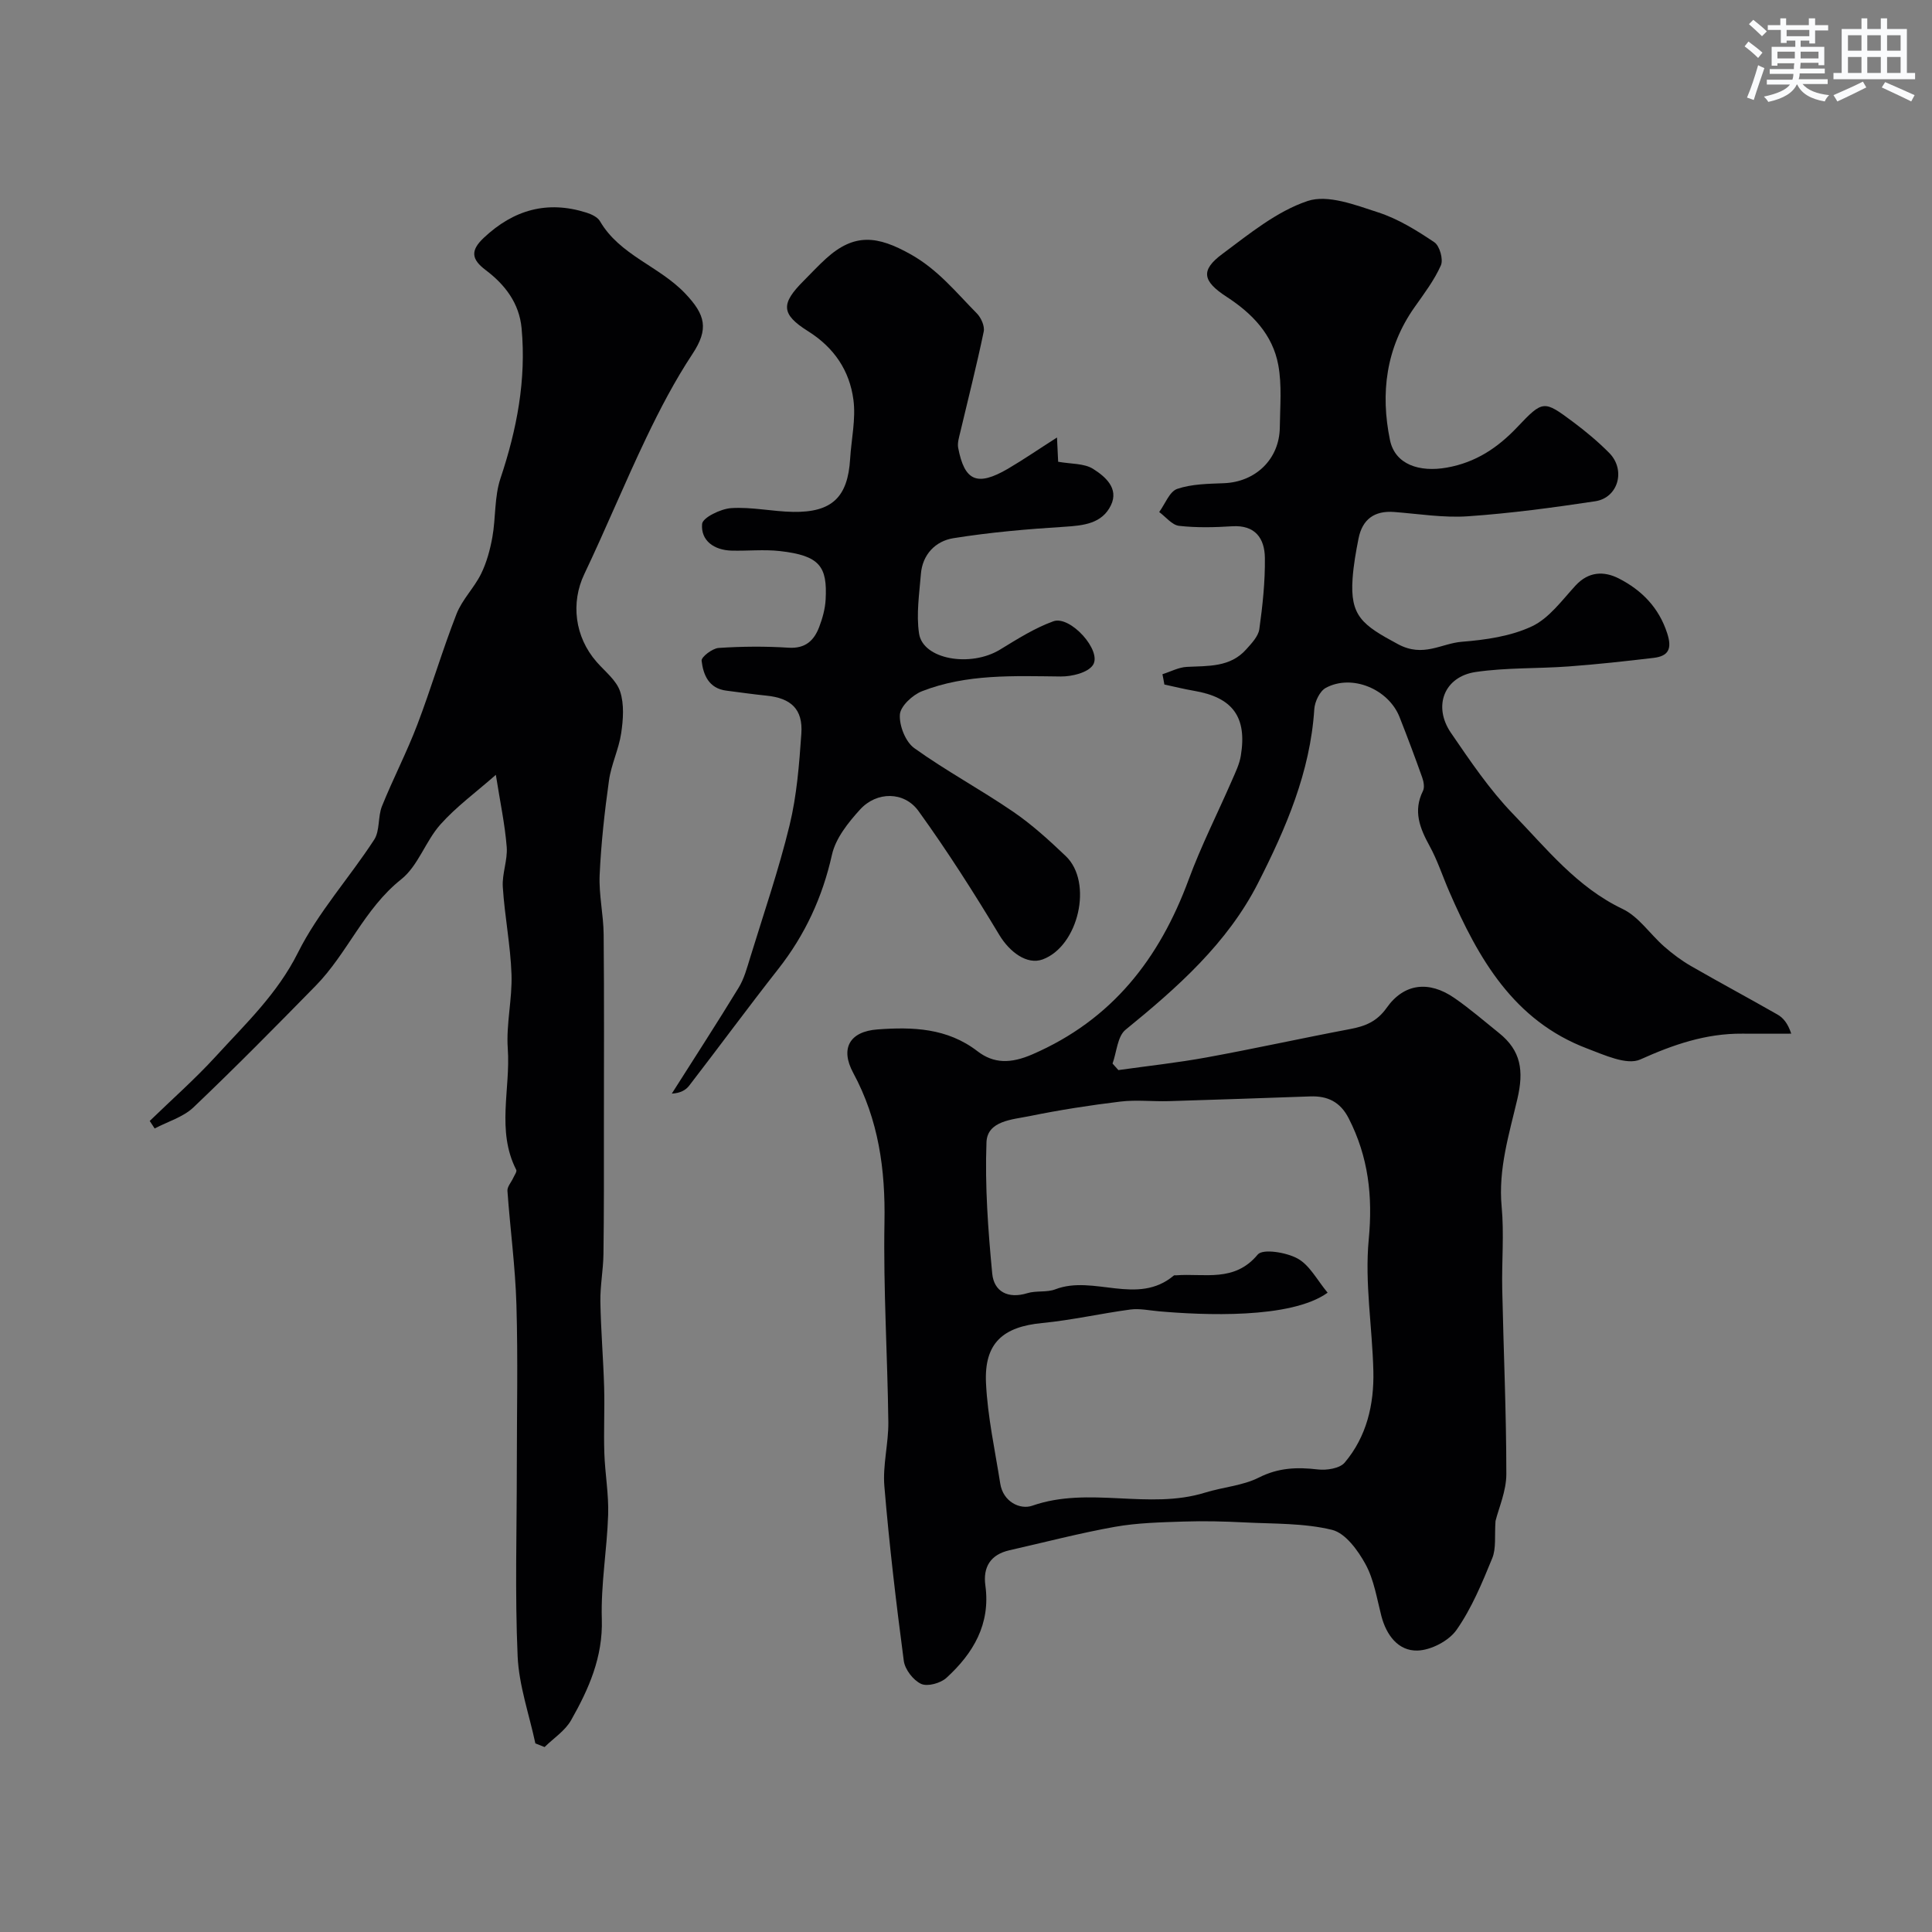
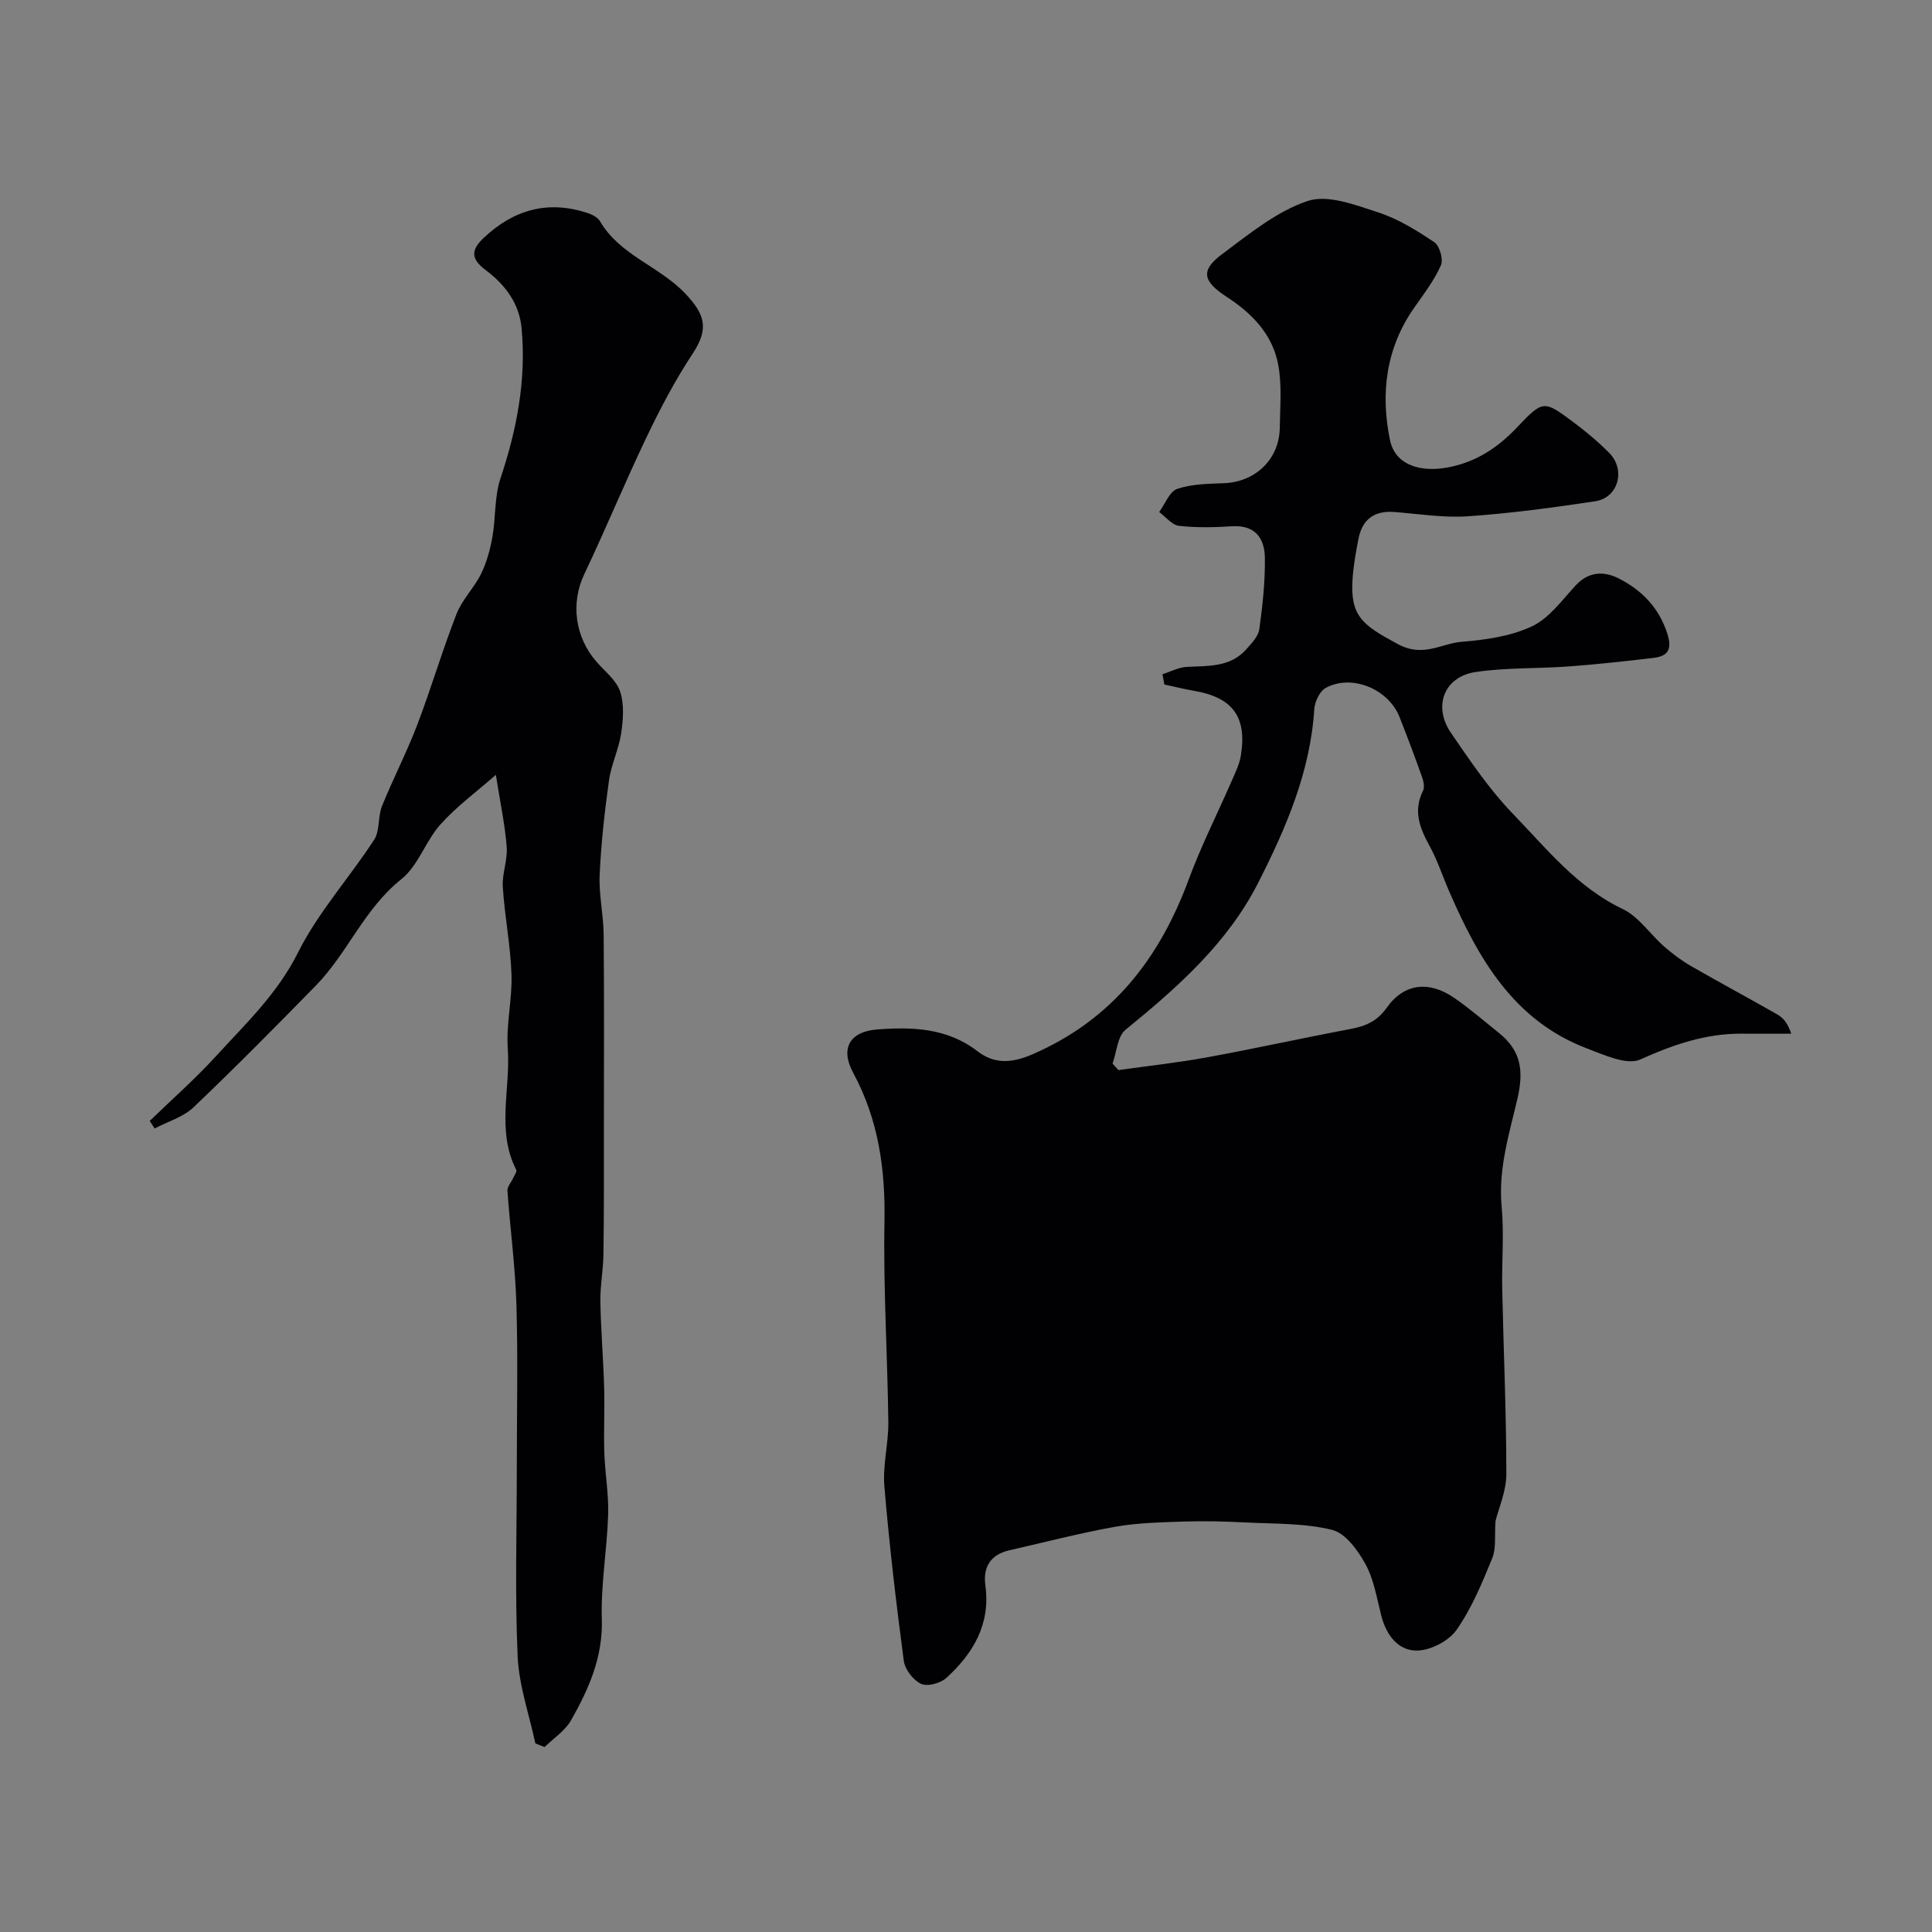
<svg xmlns="http://www.w3.org/2000/svg" enable-background="new 0 0 400 400" viewBox="0 0 400 400">
  <rect x="0" y="0" width="400" height="400" fill="#808080" stroke="none" />
  <g fill="#010103">
-     <path d="m240.67 139.59c1.69-.53 3.36-1.44 5.07-1.52 4.43-.22 8.97.1 12.28-3.63 1.11-1.24 2.5-2.69 2.71-4.18.68-4.88 1.21-9.84 1.15-14.76-.05-4-1.97-6.85-6.79-6.54-3.65.23-7.36.32-10.98-.09-1.46-.17-2.75-1.86-4.11-2.86 1.22-1.66 2.13-4.24 3.73-4.79 3.03-1.03 6.44-1.05 9.71-1.18 6.55-.27 11.45-5 11.53-11.54.05-4.32.46-8.76-.32-12.95-1.16-6.27-5.38-10.65-10.68-14.09-5.04-3.27-5.43-5.52-.9-8.88 5.58-4.15 11.26-8.83 17.67-10.97 4.17-1.39 9.88.83 14.59 2.36 4.13 1.34 8 3.74 11.64 6.19 1.1.74 1.89 3.56 1.35 4.78-1.37 3.09-3.48 5.86-5.45 8.66-5.93 8.4-7.09 17.83-5.09 27.51 1.05 5.08 6.1 6.71 11.78 5.7 5.96-1.06 10.5-4.08 14.57-8.37 5.34-5.64 5.51-5.59 11.55-1.09 2.63 1.96 5.18 4.09 7.49 6.42 3.47 3.5 1.89 9.28-2.89 10.01-8.74 1.32-17.53 2.5-26.35 3.11-5.05.35-10.2-.5-15.29-.89-4.09-.31-6.58 1.52-7.37 5.49-.54 2.72-1.03 5.48-1.23 8.25-.56 7.83 2.01 9.66 9.4 13.63 5.26 2.82 8.93-.16 13.23-.5 4.91-.39 10.11-1.13 14.49-3.19 3.56-1.67 6.23-5.4 9.04-8.45 2.72-2.95 5.91-3.02 8.97-1.46 4.72 2.42 8.28 6 10.01 11.36 1.04 3.22.26 4.71-2.83 5.08-5.85.69-11.72 1.34-17.59 1.77-6.41.47-12.91.22-19.24 1.15-6.52.96-8.9 7.08-5.11 12.61 3.97 5.79 7.95 11.71 12.8 16.73 6.96 7.19 13.25 15.2 22.73 19.72 3.34 1.59 5.68 5.21 8.6 7.77 1.71 1.5 3.56 2.89 5.53 4.03 5.94 3.42 11.99 6.66 17.94 10.06 1.19.68 2.13 1.8 2.85 3.96-3.39 0-6.77.02-10.16 0-7.51-.06-14.25 2.26-21.09 5.34-2.79 1.26-7.48-.94-11.04-2.28-15.2-5.77-22.5-18.63-28.54-32.53-1.36-3.13-2.42-6.43-4.06-9.41-2.02-3.69-3.43-7.22-1.36-11.38.36-.73.15-1.91-.15-2.76-1.49-4.2-3.06-8.37-4.69-12.51-2.29-5.82-9.86-8.98-15.27-6.07-1.26.68-2.29 2.86-2.39 4.41-.83 13.01-5.89 24.7-11.64 36-6.35 12.47-16.7 21.64-27.44 30.38-1.68 1.37-1.83 4.62-2.69 7 .4.45.81.9 1.21 1.35 6.1-.86 12.24-1.52 18.3-2.63 9.91-1.81 19.76-3.99 29.66-5.86 3.13-.59 5.56-1.54 7.59-4.41 3.58-5.07 8.74-5.66 13.98-2.05 3.23 2.22 6.2 4.81 9.27 7.27 4.56 3.65 5.18 7.8 3.8 13.68-1.69 7.22-3.98 14.52-3.25 22.27.53 5.65 0 11.38.12 17.08.27 12.77.85 25.53.85 38.3 0 3.52-1.58 7.04-2.24 9.71-.22 3.06.17 5.64-.68 7.71-2.09 5.11-4.25 10.34-7.38 14.82-1.6 2.29-5.32 4.23-8.13 4.29-3.95.09-6.41-3.18-7.45-7.18-.93-3.62-1.52-7.48-3.27-10.69-1.57-2.87-4.16-6.44-6.93-7.12-5.82-1.42-12.04-1.23-18.11-1.54-4.18-.21-8.38-.32-12.57-.18-4.77.16-9.59.26-14.27 1.09-7.34 1.31-14.58 3.21-21.86 4.86-3.91.89-5.49 3.48-4.97 7.28 1.1 8.01-2.51 14.06-8.06 19.13-1.21 1.11-3.92 1.86-5.24 1.25-1.63-.75-3.35-2.98-3.59-4.77-1.59-12.02-3.01-24.07-4.02-36.14-.37-4.38.87-8.86.82-13.29-.17-13.8-1.05-27.6-.8-41.39.2-10.94-1.22-21.19-6.48-30.93-2.73-5.06-.72-8.56 5.05-8.98 7.25-.53 14.4-.32 20.68 4.51 3.37 2.6 6.91 2.59 11.38.65 16.51-7.16 26.3-19.8 32.35-36.18 2.59-7.03 6.01-13.75 9-20.63.71-1.63 1.52-3.29 1.8-5.02 1.32-8.03-1.69-12.08-9.71-13.44-2.06-.35-4.08-.86-6.12-1.3-.12-.73-.26-1.43-.4-2.13zm34.2 128.05c-7.66 5.51-25.94 4.64-34.94 3.85-1.96-.17-3.97-.62-5.88-.37-6.12.82-12.17 2.21-18.3 2.8-8.1.78-12 4.15-11.61 12.41.33 6.97 1.86 13.9 2.95 20.83.59 3.78 4.11 5.46 6.63 4.58 11.77-4.11 24.09.92 35.78-2.71 3.69-1.15 7.77-1.42 11.14-3.12 4.05-2.05 7.91-2.18 12.18-1.68 1.83.22 4.56-.2 5.59-1.42 4.55-5.39 6.09-12.03 5.93-18.94-.22-9.09-1.81-18.27-.96-27.23.86-9.01-.07-17.12-4.14-25.09-1.75-3.43-4.38-4.68-7.98-4.55-9.75.34-19.51.69-29.26.98-3.35.1-6.74-.31-10.04.09-6.3.76-12.59 1.74-18.81 3.01-3.54.72-8.74.95-8.91 5.41-.34 9.04.33 18.17 1.19 27.2.36 3.72 3.26 5.28 7.26 4.05 1.84-.57 4.03-.12 5.8-.8 7.96-3.06 17 3.48 24.53-2.85.1-.09.32-.04.49-.05 5.83-.46 12.06 1.53 16.89-4.3 1.04-1.25 5.92-.46 8.24.82 2.5 1.36 4.03 4.43 6.23 7.08z" />
+     <path d="m240.67 139.59c1.69-.53 3.36-1.44 5.07-1.52 4.43-.22 8.97.1 12.28-3.63 1.11-1.24 2.5-2.69 2.71-4.18.68-4.88 1.21-9.84 1.15-14.76-.05-4-1.97-6.85-6.79-6.54-3.65.23-7.36.32-10.98-.09-1.46-.17-2.75-1.86-4.11-2.86 1.22-1.66 2.13-4.24 3.73-4.79 3.03-1.03 6.44-1.05 9.71-1.18 6.55-.27 11.45-5 11.53-11.54.05-4.32.46-8.76-.32-12.95-1.16-6.27-5.38-10.65-10.68-14.09-5.04-3.27-5.43-5.52-.9-8.88 5.58-4.15 11.26-8.83 17.67-10.97 4.17-1.39 9.88.83 14.59 2.36 4.13 1.34 8 3.74 11.64 6.19 1.1.74 1.89 3.56 1.35 4.78-1.37 3.09-3.48 5.86-5.45 8.66-5.93 8.4-7.09 17.83-5.09 27.51 1.05 5.08 6.1 6.71 11.78 5.7 5.96-1.06 10.5-4.08 14.57-8.37 5.34-5.64 5.51-5.59 11.55-1.09 2.63 1.96 5.18 4.09 7.49 6.42 3.47 3.5 1.89 9.28-2.89 10.01-8.74 1.32-17.53 2.5-26.35 3.11-5.05.35-10.2-.5-15.29-.89-4.09-.31-6.58 1.52-7.37 5.49-.54 2.72-1.03 5.48-1.23 8.25-.56 7.83 2.01 9.66 9.4 13.63 5.26 2.82 8.93-.16 13.23-.5 4.91-.39 10.11-1.13 14.49-3.19 3.56-1.67 6.23-5.4 9.04-8.45 2.72-2.95 5.91-3.02 8.97-1.46 4.72 2.42 8.28 6 10.01 11.36 1.04 3.22.26 4.71-2.83 5.08-5.85.69-11.72 1.34-17.59 1.77-6.41.47-12.91.22-19.24 1.15-6.52.96-8.9 7.08-5.11 12.61 3.97 5.79 7.95 11.71 12.8 16.73 6.96 7.19 13.25 15.2 22.73 19.72 3.34 1.59 5.68 5.21 8.6 7.77 1.71 1.5 3.56 2.89 5.53 4.03 5.94 3.42 11.99 6.66 17.94 10.06 1.19.68 2.13 1.8 2.85 3.96-3.39 0-6.77.02-10.16 0-7.51-.06-14.25 2.26-21.09 5.34-2.79 1.26-7.48-.94-11.04-2.28-15.2-5.77-22.5-18.63-28.54-32.53-1.36-3.13-2.42-6.43-4.06-9.41-2.02-3.69-3.43-7.22-1.36-11.38.36-.73.15-1.91-.15-2.76-1.49-4.2-3.06-8.37-4.69-12.51-2.29-5.82-9.86-8.98-15.27-6.07-1.26.68-2.29 2.86-2.39 4.41-.83 13.01-5.89 24.7-11.64 36-6.35 12.47-16.7 21.64-27.44 30.38-1.68 1.37-1.83 4.62-2.69 7 .4.45.81.9 1.21 1.35 6.1-.86 12.24-1.52 18.3-2.63 9.91-1.81 19.76-3.99 29.66-5.86 3.13-.59 5.56-1.54 7.59-4.41 3.58-5.07 8.74-5.66 13.98-2.05 3.23 2.22 6.2 4.81 9.27 7.27 4.56 3.65 5.18 7.8 3.8 13.68-1.69 7.22-3.98 14.52-3.25 22.27.53 5.65 0 11.38.12 17.08.27 12.77.85 25.53.85 38.3 0 3.52-1.58 7.04-2.24 9.71-.22 3.06.17 5.64-.68 7.71-2.09 5.11-4.25 10.34-7.38 14.82-1.6 2.29-5.32 4.23-8.13 4.29-3.95.09-6.41-3.18-7.45-7.18-.93-3.62-1.52-7.48-3.27-10.69-1.57-2.87-4.16-6.44-6.93-7.12-5.82-1.42-12.04-1.23-18.11-1.54-4.18-.21-8.38-.32-12.57-.18-4.77.16-9.59.26-14.27 1.09-7.34 1.31-14.58 3.21-21.86 4.86-3.91.89-5.49 3.48-4.97 7.28 1.1 8.01-2.51 14.06-8.06 19.13-1.21 1.11-3.92 1.86-5.24 1.25-1.63-.75-3.35-2.98-3.59-4.77-1.59-12.02-3.01-24.07-4.02-36.14-.37-4.38.87-8.86.82-13.29-.17-13.8-1.05-27.6-.8-41.39.2-10.94-1.22-21.19-6.48-30.93-2.73-5.06-.72-8.56 5.05-8.98 7.25-.53 14.4-.32 20.68 4.51 3.37 2.6 6.91 2.59 11.38.65 16.51-7.16 26.3-19.8 32.35-36.18 2.59-7.03 6.01-13.75 9-20.63.71-1.63 1.52-3.29 1.8-5.02 1.32-8.03-1.69-12.08-9.71-13.44-2.06-.35-4.08-.86-6.12-1.3-.12-.73-.26-1.43-.4-2.13zm34.2 128.05z" />
    <path d="m110.84 360.95c-1.28-6.01-3.4-11.99-3.67-18.04-.57-12.97-.17-25.99-.17-38.99 0-11.26.25-22.53-.08-33.79-.23-7.87-1.3-15.71-1.86-23.58-.06-.86.8-1.78 1.2-2.68.25-.55.81-1.31.62-1.67-4.14-8.11-1.16-16.73-1.75-25.09-.36-5.09.95-10.28.77-15.4-.21-6.04-1.42-12.03-1.8-18.07-.18-2.73 1.02-5.56.81-8.28-.37-4.69-1.37-9.33-2.25-14.94-4.13 3.63-8.2 6.6-11.47 10.27-3.09 3.46-4.62 8.58-8.12 11.36-7.68 6.1-11.11 15.31-17.72 22.05-8.33 8.5-16.69 16.98-25.31 25.18-2.13 2.02-5.32 2.93-8.02 4.36-.34-.52-.68-1.04-1.02-1.56 4.57-4.44 9.38-8.67 13.67-13.36 6.15-6.74 12.75-12.94 17.02-21.49 4.17-8.34 10.65-15.49 15.78-23.38 1.21-1.87.74-4.75 1.61-6.93 2.29-5.68 5.13-11.14 7.31-16.86 2.89-7.58 5.18-15.4 8.13-22.95 1.16-2.97 3.65-5.4 5.08-8.3 1.16-2.36 1.87-5 2.34-7.6.72-4.03.4-8.35 1.68-12.17 3.39-10.14 5.36-20.38 4.37-31.08-.48-5.18-3.43-9.03-7.43-12.04-2.96-2.23-3.23-4.04-.37-6.71 6.17-5.79 13.12-7.75 21.22-5.19 1.04.33 2.31.92 2.81 1.78 4.11 7.06 12.26 9.29 17.64 14.96 4.2 4.42 4.94 7.34 1.49 12.55-3.62 5.48-6.69 11.36-9.53 17.29-4.47 9.34-8.41 18.94-12.86 28.29-2.79 5.87-2.01 12.93 2.57 18.16 1.73 1.98 4.09 3.79 4.86 6.12.87 2.63.64 5.79.22 8.63-.49 3.32-2.07 6.48-2.53 9.81-.91 6.49-1.63 13.02-1.93 19.56-.18 4.07.79 8.19.83 12.29.12 13.36.06 26.73.05 40.09 0 8.69.03 17.39-.09 26.08-.04 3.28-.69 6.56-.64 9.84.1 5.92.61 11.83.78 17.74.13 4.53-.11 9.08.04 13.61.14 4.27.93 8.54.79 12.8-.23 7.21-1.53 14.43-1.31 21.61.24 7.87-2.71 14.48-6.36 20.92-1.24 2.19-3.62 3.72-5.49 5.56-.63-.25-1.27-.5-1.91-.76z" />
-     <path d="m218.84 90.58c.12 2.58.2 4.23.24 5.02 2.64.48 5.37.3 7.24 1.48 2.47 1.56 5.38 4.01 3.69 7.52-1.83 3.8-5.64 4.21-9.6 4.46-7.7.48-15.43 1.15-23.04 2.37-3.65.59-6.39 3.34-6.71 7.43-.33 4.1-.98 8.31-.38 12.3.8 5.38 10.66 7.06 16.77 3.33 3.56-2.17 7.16-4.46 11.04-5.86 3.5-1.26 10.14 6.13 8.19 9.06-1.07 1.6-4.38 2.39-6.67 2.37-9.72-.1-19.48-.56-28.72 3.05-1.95.76-4.46 3.09-4.58 4.83-.15 2.3 1.16 5.64 2.98 6.95 6.58 4.72 13.77 8.58 20.46 13.16 3.91 2.67 7.47 5.92 10.91 9.2 5.69 5.43 2.64 18.66-4.8 21.39-3.22 1.18-6.83-1.52-8.97-5.08-5.26-8.75-10.76-17.38-16.73-25.65-2.96-4.1-8.65-4.08-12.08-.32-2.46 2.7-5.07 5.96-5.83 9.37-1.97 8.81-5.57 16.59-11.11 23.65-6.26 7.97-12.26 16.13-18.44 24.15-.72.94-1.85 1.57-3.61 1.66 4.63-7.3 9.34-14.56 13.85-21.95 1.13-1.85 1.71-4.06 2.36-6.16 2.8-9.12 5.92-18.18 8.17-27.44 1.5-6.17 2-12.62 2.44-18.98.35-5.07-2.13-7.36-7.26-7.87-2.76-.28-5.52-.68-8.27-1.03-3.63-.45-4.78-3.27-5.12-6.19-.09-.78 2.23-2.56 3.52-2.65 4.81-.32 9.67-.36 14.48-.05 3.49.22 5.28-1.48 6.35-4.3.69-1.81 1.23-3.77 1.33-5.69.36-6.79-1.16-9.09-9.5-10.02-3.29-.37-6.66 0-9.99-.09-3.6-.1-6.38-2.06-6.09-5.52.11-1.31 3.85-3.14 6.03-3.28 4.22-.27 8.51.7 12.78.78 8.08.14 11.36-3.04 11.84-10.97.25-4.09 1.21-8.27.68-12.25-.8-6.01-3.96-10.78-9.41-14.2-5.65-3.54-5.59-5.72-.9-10.41 1.53-1.53 3-3.13 4.6-4.58 5.91-5.38 10.71-4.76 17.54-.93 5.68 3.18 9.42 7.89 13.72 12.24.88.89 1.66 2.63 1.43 3.76-1.45 6.99-3.22 13.9-4.86 20.85-.25 1.06-.62 2.21-.43 3.23 1.32 6.9 3.93 8.03 10.27 4.35 3.3-1.94 6.45-4.11 10.19-6.49z" />
  </g>
-   <path d="m361.2 9.6.8-1c.9.7 1.9 1.4 2.9 2.3l-.9 1.1c-1-1-2-1.8-2.8-2.4zm.5 10.6c.9-2.1 1.6-4.3 2.3-6.7.4.2.8.4 1.3.6-.7 2.1-1.5 4.3-2.2 6.6zm.4-15.2.9-.9c1 .8 2 1.6 2.8 2.4l-1 1c-.9-.9-1.8-1.7-2.7-2.5zm12.5-1.2h1.2v1.4h2.7v1.1h-2.7v2.7h-1.2v-.6h-1.8v1.3h4.9v3.8h-1.2v-.5h-3.7c0 .4-.1.9-.1 1.2h5.1v1h-5.2c0 .5-.1.9-.2 1.2h6v1h-5.2c1.1 1.3 2.9 2 5.5 2.3-.4.4-.7.8-.9 1.3-2.9-.5-4.8-1.6-5.7-3.5h-.1c-.8 1.7-2.7 2.9-5.9 3.6-.2-.4-.6-.8-.9-1.1 2.8-.6 4.6-1.4 5.4-2.5h-4.8v-1h5.3c.1-.3.2-.7.2-1.2h-4.9v-1h5c0-.4 0-.8.1-1.2h-3.5v.5h-1.2v-3.9h4.9v-1.3h-1.8v.5h-1.2v-2.7h-2.7v-1h2.6v-1.4h1.2v1.4h4.7v-1.4zm-6.6 8.3h3.6c0-.4 0-.9 0-1.4h-3.6zm1.9-4.6h4.7v-1.3h-4.7zm6.6 3.2h-3.7v1.4h3.7z" fill="#fafbfc" />
-   <path d="m385.3 3.8h1.3v2.2h2.8v-2.2h1.3v2.2h4.1v9.1h1.7v1.3h-16.9v-1.3h1.7v-9.1h4.1v-2.2zm.4 13.1.7 1.2c-1.8.9-3.8 1.9-6 2.9-.2-.4-.5-.8-.8-1.3 2.3-1 4.3-1.9 6.1-2.8zm-3.1-6.4h2.8v-3.2h-2.8zm0 4.6h2.8v-3.3h-2.8zm4-4.6h2.8v-3.2h-2.8zm0 4.6h2.8v-3.3h-2.8zm3.7 1.9c2.1.9 4.1 1.8 6.1 2.7l-.7 1.3c-2.2-1.1-4.2-2-6.1-2.9zm3.2-9.7h-2.8v3.2h2.8zm-2.8 7.8h2.8v-3.3h-2.8z" fill="#fafbfc" />
</svg>